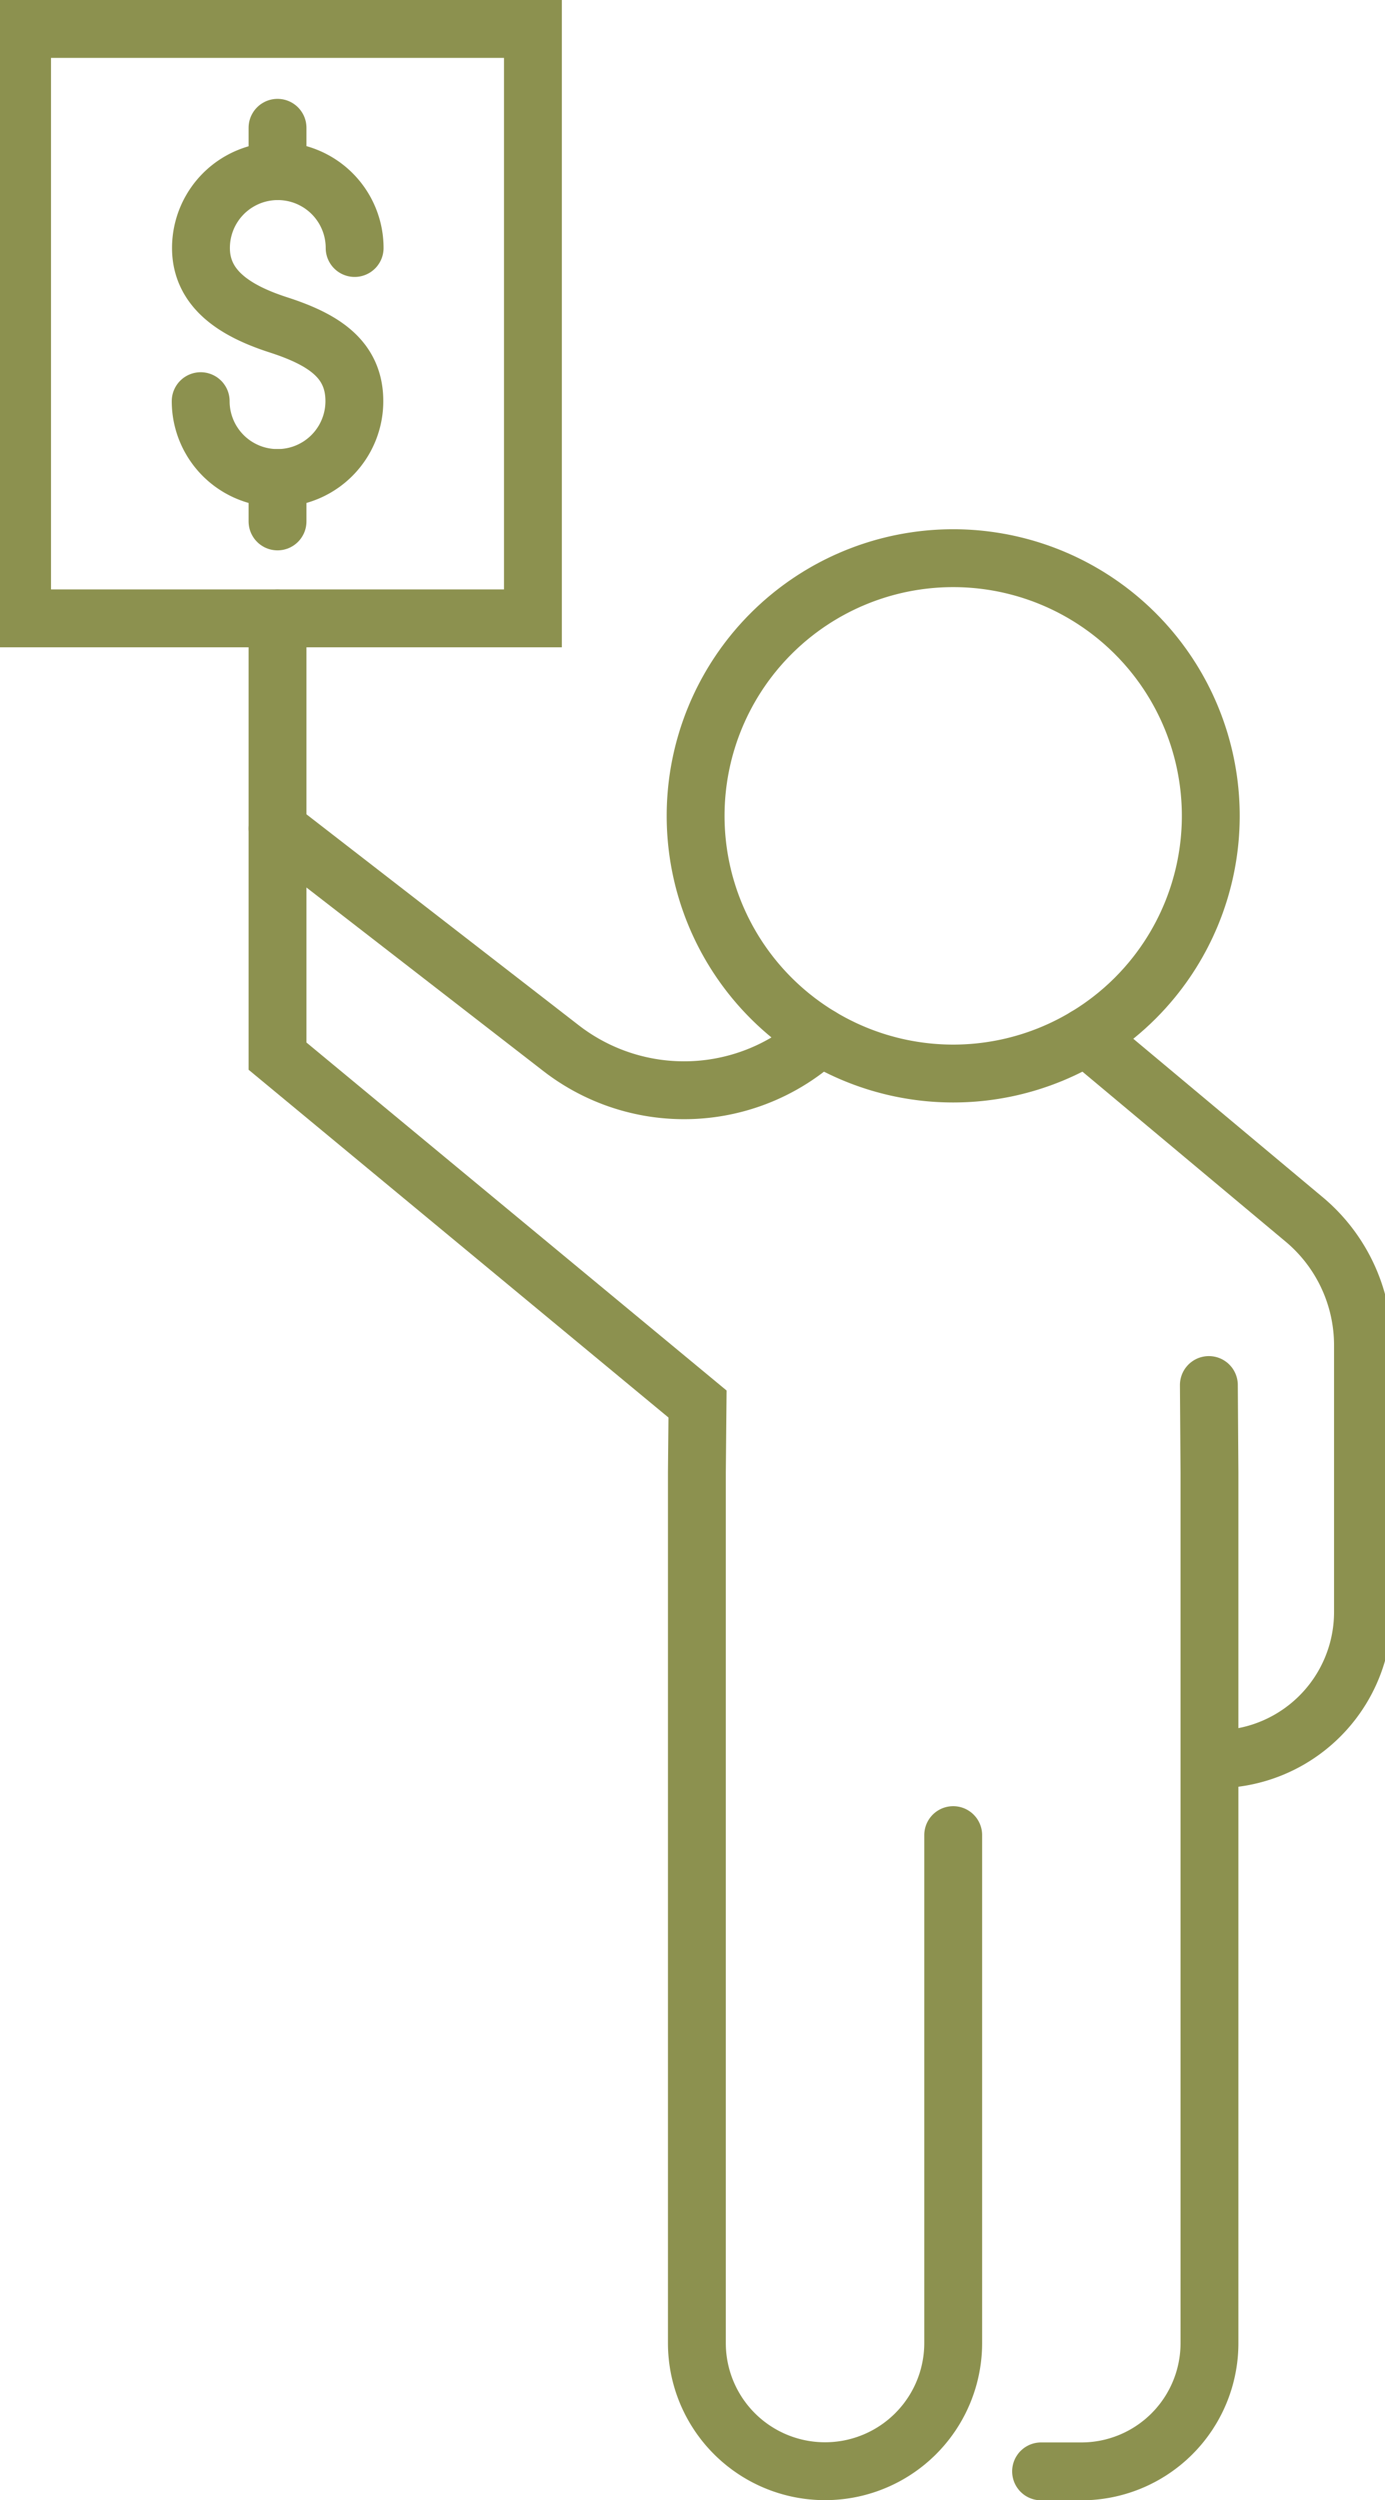
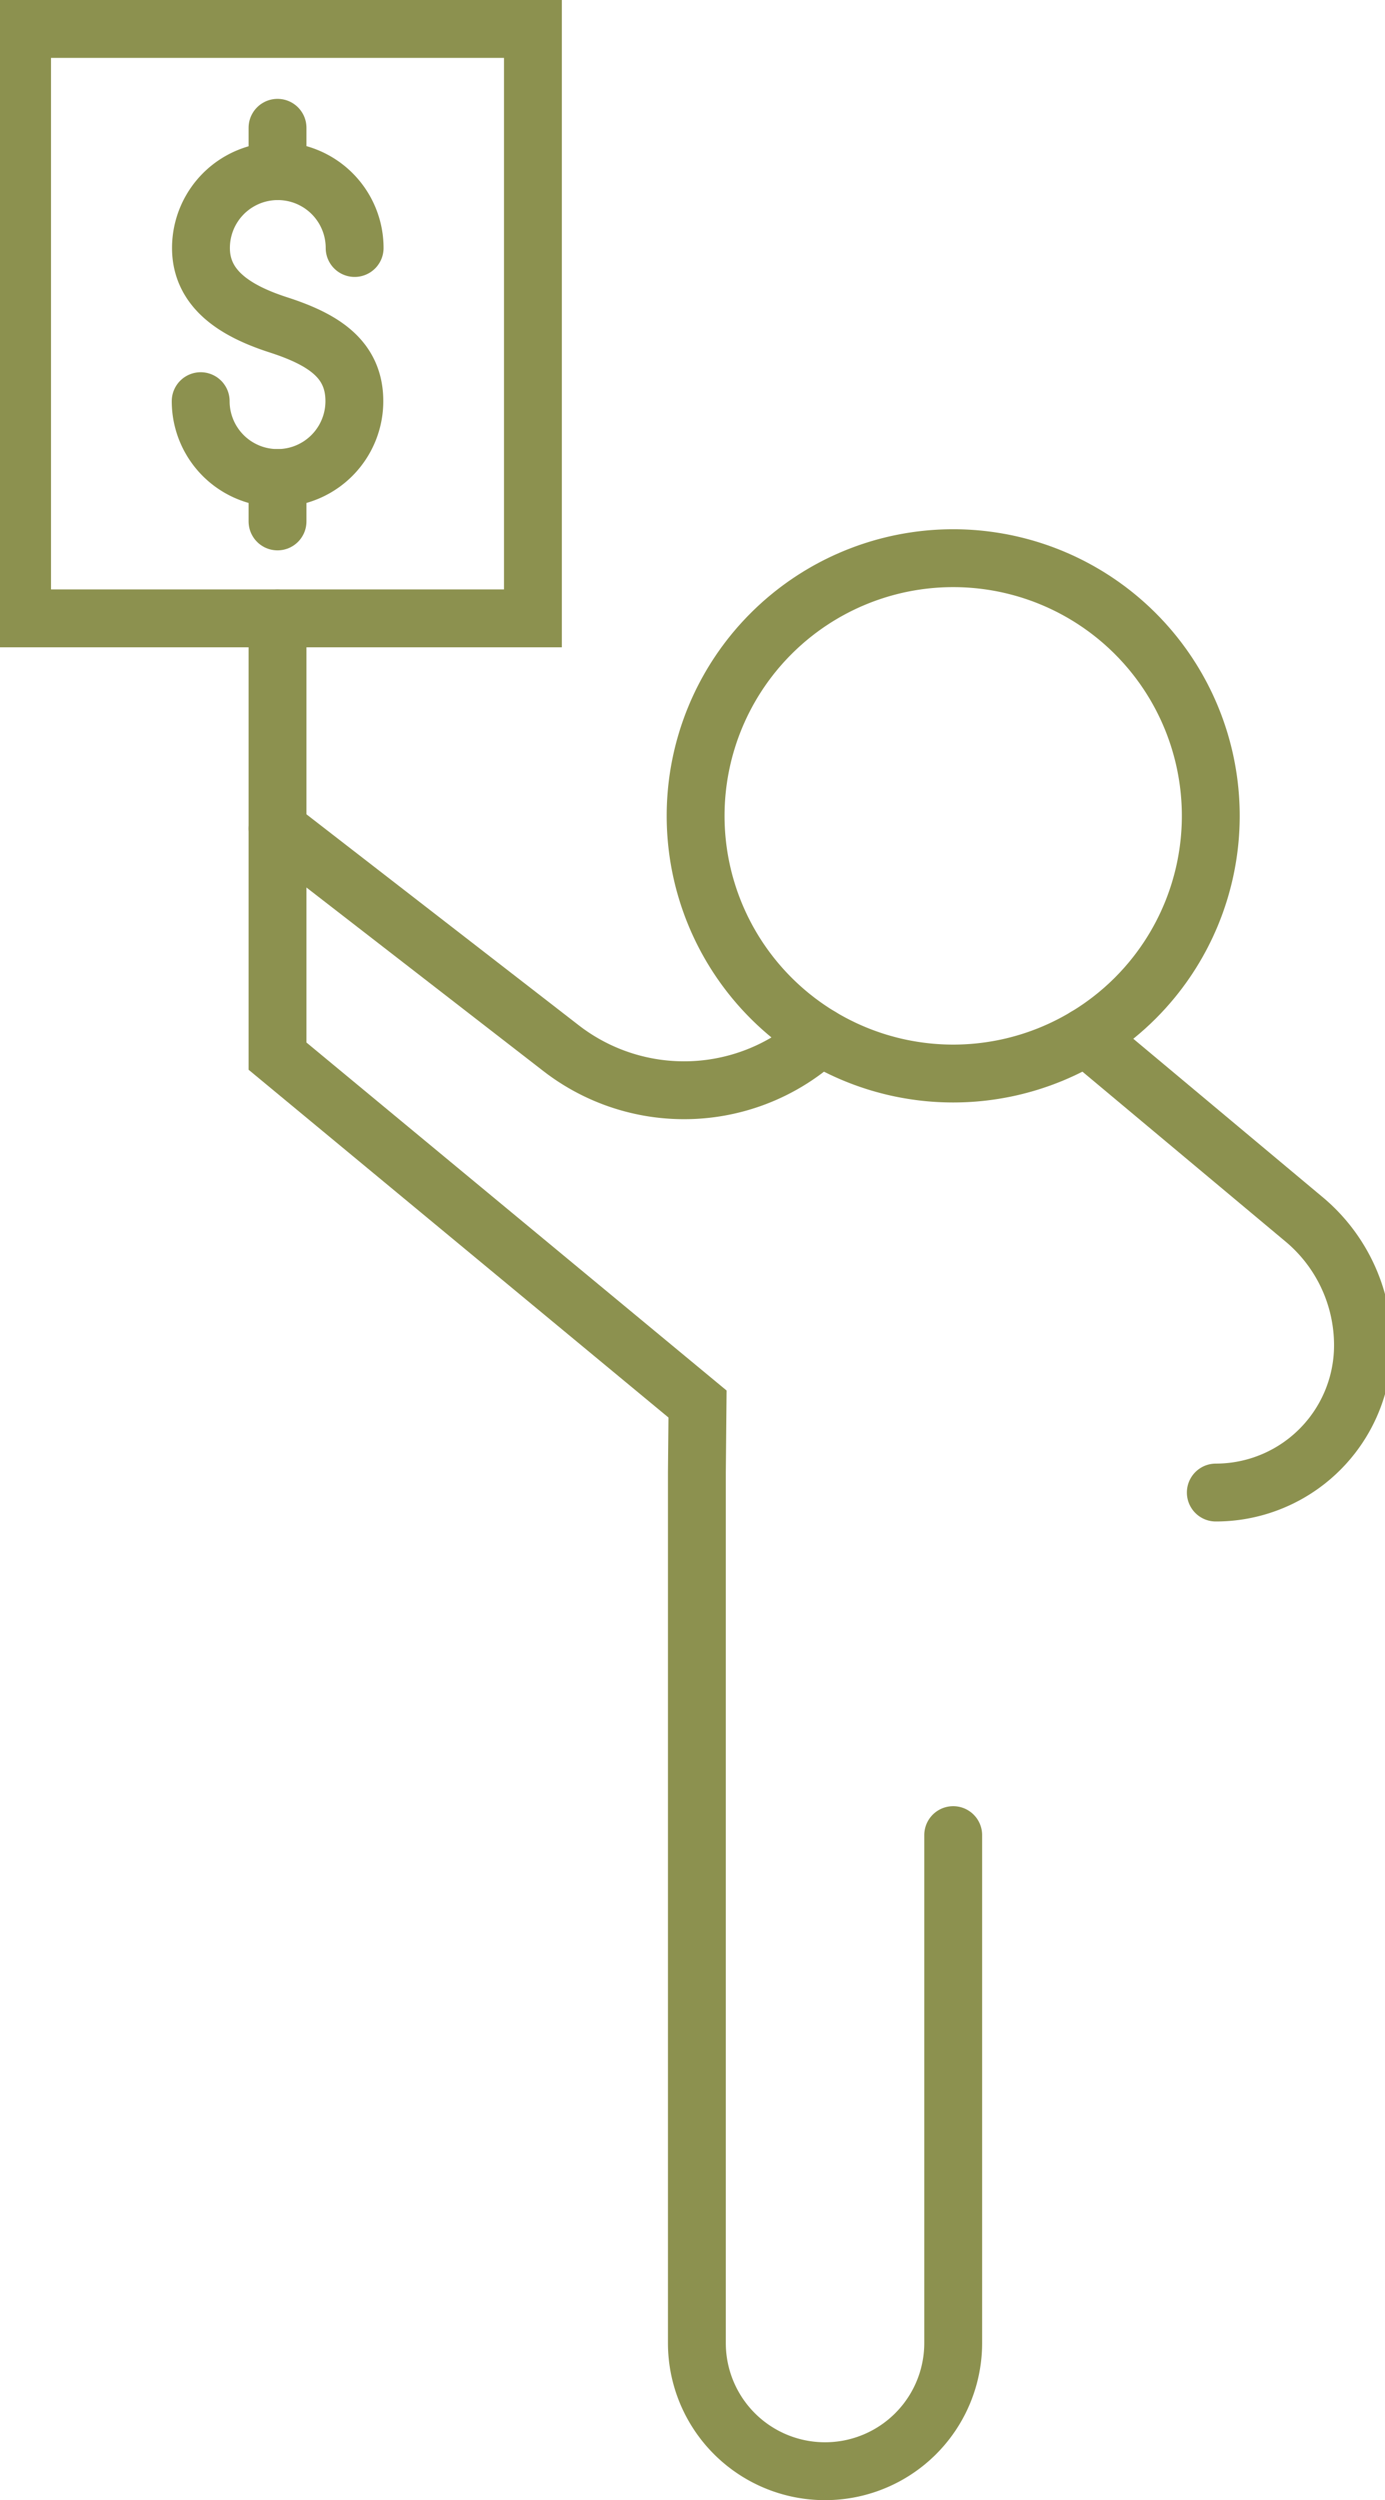
<svg xmlns="http://www.w3.org/2000/svg" preserveAspectRatio="xMidYMid slice" width="133px" height="240px" viewBox="0 0 25.576 45.7">
  <g id="Gruppe_11792" data-name="Gruppe 11792" transform="translate(-1605.557 -1547.208)">
    <g id="Gruppe_11786" data-name="Gruppe 11786">
-       <path id="Pfad_11192" data-name="Pfad 11192" d="M1625.537,1566.159l3.974,3.323a3,3,0,0,1,1.094,2.316v4.875a2.691,2.691,0,0,1-2.691,2.692h0" fill="none" stroke="#8c914f" stroke-linecap="round" stroke-miterlimit="10" stroke-width="1.058" />
-       <path id="Pfad_11193" data-name="Pfad 11193" d="M1627.787,1572.525l.011,1.6v15.914a2.343,2.343,0,0,1-2.343,2.343h-.736" fill="none" stroke="#8c914f" stroke-linecap="round" stroke-miterlimit="10" stroke-width="1.058" />
+       <path id="Pfad_11192" data-name="Pfad 11192" d="M1625.537,1566.159l3.974,3.323a3,3,0,0,1,1.094,2.316a2.691,2.691,0,0,1-2.691,2.692h0" fill="none" stroke="#8c914f" stroke-linecap="round" stroke-miterlimit="10" stroke-width="1.058" />
      <path id="Pfad_11194" data-name="Pfad 11194" d="M1623.112,1580.752v9.284a2.343,2.343,0,0,1-2.344,2.343h0a2.343,2.343,0,0,1-2.343-2.343v-15.914l.012-1.25-7.68-6.359v-8" fill="none" stroke="#8c914f" stroke-linecap="round" stroke-miterlimit="10" stroke-width="1.058" />
      <path id="Pfad_11195" data-name="Pfad 11195" d="M1627.822,1562.121a4.71,4.71,0,1,1-4.71-4.71A4.71,4.71,0,0,1,1627.822,1562.121Z" fill="none" stroke="#8c914f" stroke-linecap="round" stroke-miterlimit="10" stroke-width="1.058" />
      <path id="Pfad_11196" data-name="Pfad 11196" d="M1610.757,1562.352l5.184,4.015a3.673,3.673,0,0,0,4.745-.208h0" fill="none" stroke="#8c914f" stroke-linecap="round" stroke-miterlimit="10" stroke-width="1.058" />
    </g>
    <g id="Gruppe_11791" data-name="Gruppe 11791">
      <g id="Gruppe_11790" data-name="Gruppe 11790">
        <g id="Gruppe_11789" data-name="Gruppe 11789">
          <g id="Gruppe_11788" data-name="Gruppe 11788">
            <g id="Gruppe_11787" data-name="Gruppe 11787">
              <path id="Pfad_11197" data-name="Pfad 11197" d="M1609.352,1554.541a1.4,1.4,0,1,0,2.81,0c0-.776-.576-1.134-1.405-1.4-.738-.241-1.4-.629-1.4-1.4a1.4,1.4,0,1,1,2.81,0" fill="none" stroke="#8c914f" stroke-linecap="round" stroke-linejoin="round" stroke-width="1.058" />
              <line id="Linie_5006" data-name="Linie 5006" y2="0.793" transform="translate(1610.757 1549.544)" fill="none" stroke="#8c914f" stroke-linecap="round" stroke-linejoin="round" stroke-width="1.058" />
              <line id="Linie_5007" data-name="Linie 5007" y2="0.793" transform="translate(1610.757 1555.946)" fill="none" stroke="#8c914f" stroke-linecap="round" stroke-linejoin="round" stroke-width="1.058" />
            </g>
          </g>
        </g>
      </g>
      <rect id="Rechteck_2275" data-name="Rechteck 2275" width="9.341" height="10.774" transform="translate(1606.086 1547.737)" fill="none" stroke="#8c914f" stroke-linecap="round" stroke-miterlimit="10" stroke-width="1.058" />
    </g>
  </g>
</svg>